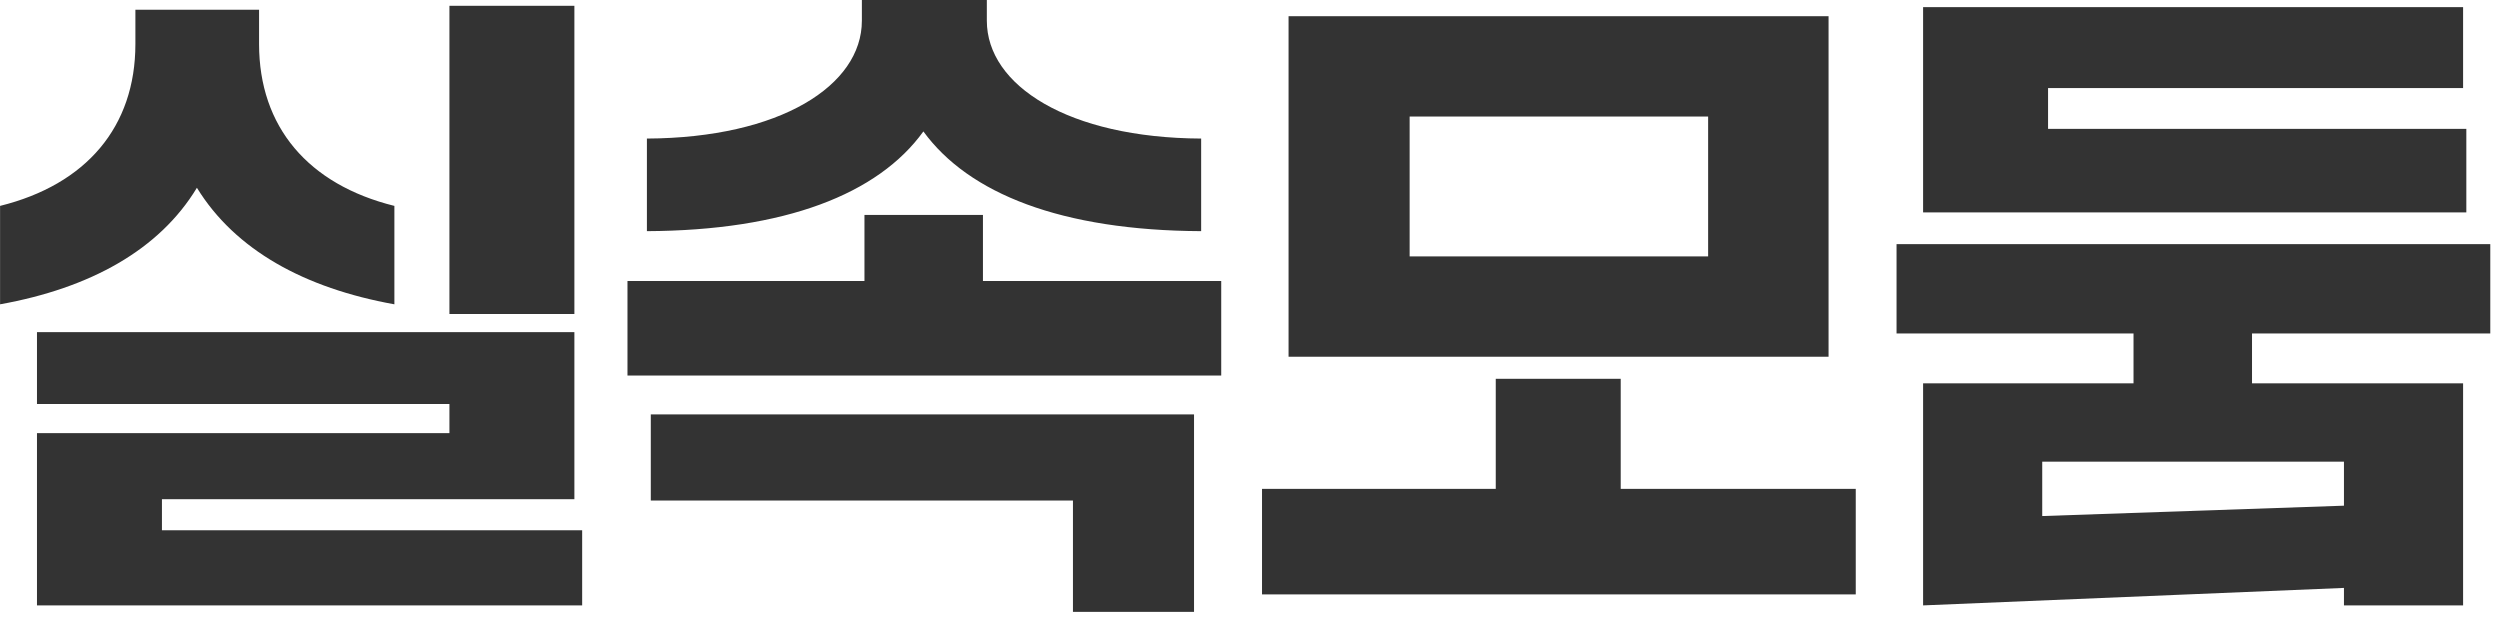
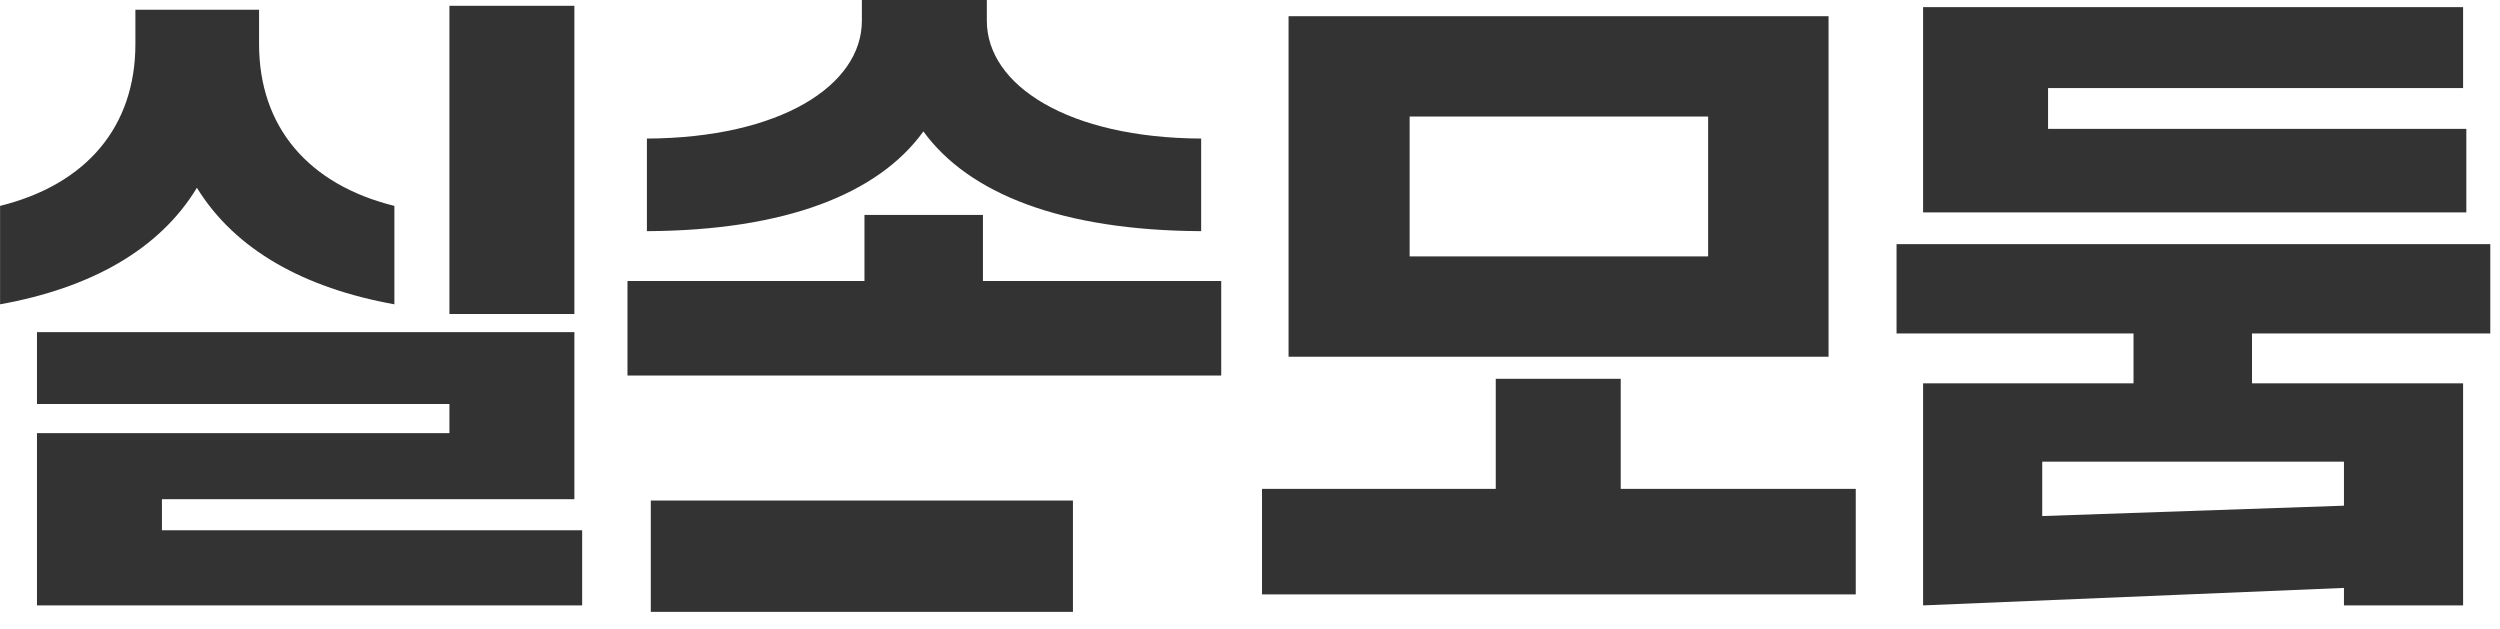
<svg xmlns="http://www.w3.org/2000/svg" width="139" height="35" viewBox="0 0 139 35" fill="none">
-   <path d="M31.936 17.46H24.988V0.324H31.936V17.46ZM0.004 16.92V11.448C4.792 10.26 7.528 7.056 7.528 2.448V0.54H14.404V2.448C14.404 7.056 17.14 10.26 21.928 11.448V16.92C16.924 16.02 13.072 13.896 10.948 10.44C8.86 13.896 5.008 16.02 0.004 16.92ZM32.368 33.66H2.056V24.084H24.988V22.464H2.056V18.468H31.936V27.756H9.004V29.484H32.368V33.66ZM35.968 12.852V7.704C43.384 7.668 47.92 4.752 47.92 1.152V-0H54.868V1.152C54.868 4.752 59.404 7.668 66.784 7.704V12.852C59.008 12.816 53.86 10.764 51.34 7.308C48.82 10.8 43.636 12.816 35.968 12.852ZM67.9 20.88H34.888V15.624H48.064V11.952H54.652V15.624H67.9V20.88ZM66.388 34.02H59.656V27.828H36.184V23.04H66.388V34.02ZM101.668 19.836H71.644V0.9H101.668V19.836ZM78.376 6.48V14.256H94.972V6.48H78.376ZM103.18 33.048H70.168V27.18H83.164V21.06H90.112V27.18H103.18V33.048ZM113.872 7.164H137.128V11.808H106.924V0.396H136.948V4.896H113.872V7.164ZM138.46 13.572V18.54H125.212V21.312H136.948V33.66H130.324V32.688L106.924 33.66V21.312H118.624V18.54H105.448V13.572H138.46ZM113.548 28.692L130.324 28.116V25.668H113.548V28.692Z" fill="#333333" />
+   <path d="M31.936 17.46H24.988V0.324H31.936V17.46ZM0.004 16.92V11.448C4.792 10.26 7.528 7.056 7.528 2.448V0.54H14.404V2.448C14.404 7.056 17.14 10.26 21.928 11.448V16.92C16.924 16.02 13.072 13.896 10.948 10.44C8.86 13.896 5.008 16.02 0.004 16.92ZM32.368 33.66H2.056V24.084H24.988V22.464H2.056V18.468H31.936V27.756H9.004V29.484H32.368V33.66ZM35.968 12.852V7.704C43.384 7.668 47.92 4.752 47.92 1.152V-0H54.868V1.152C54.868 4.752 59.404 7.668 66.784 7.704V12.852C59.008 12.816 53.86 10.764 51.34 7.308C48.82 10.8 43.636 12.816 35.968 12.852ZM67.9 20.88H34.888V15.624H48.064V11.952H54.652V15.624H67.9V20.88ZM66.388 34.02H59.656V27.828H36.184V23.04V34.02ZM101.668 19.836H71.644V0.9H101.668V19.836ZM78.376 6.48V14.256H94.972V6.48H78.376ZM103.18 33.048H70.168V27.18H83.164V21.06H90.112V27.18H103.18V33.048ZM113.872 7.164H137.128V11.808H106.924V0.396H136.948V4.896H113.872V7.164ZM138.46 13.572V18.54H125.212V21.312H136.948V33.66H130.324V32.688L106.924 33.66V21.312H118.624V18.54H105.448V13.572H138.46ZM113.548 28.692L130.324 28.116V25.668H113.548V28.692Z" fill="#333333" />
</svg>